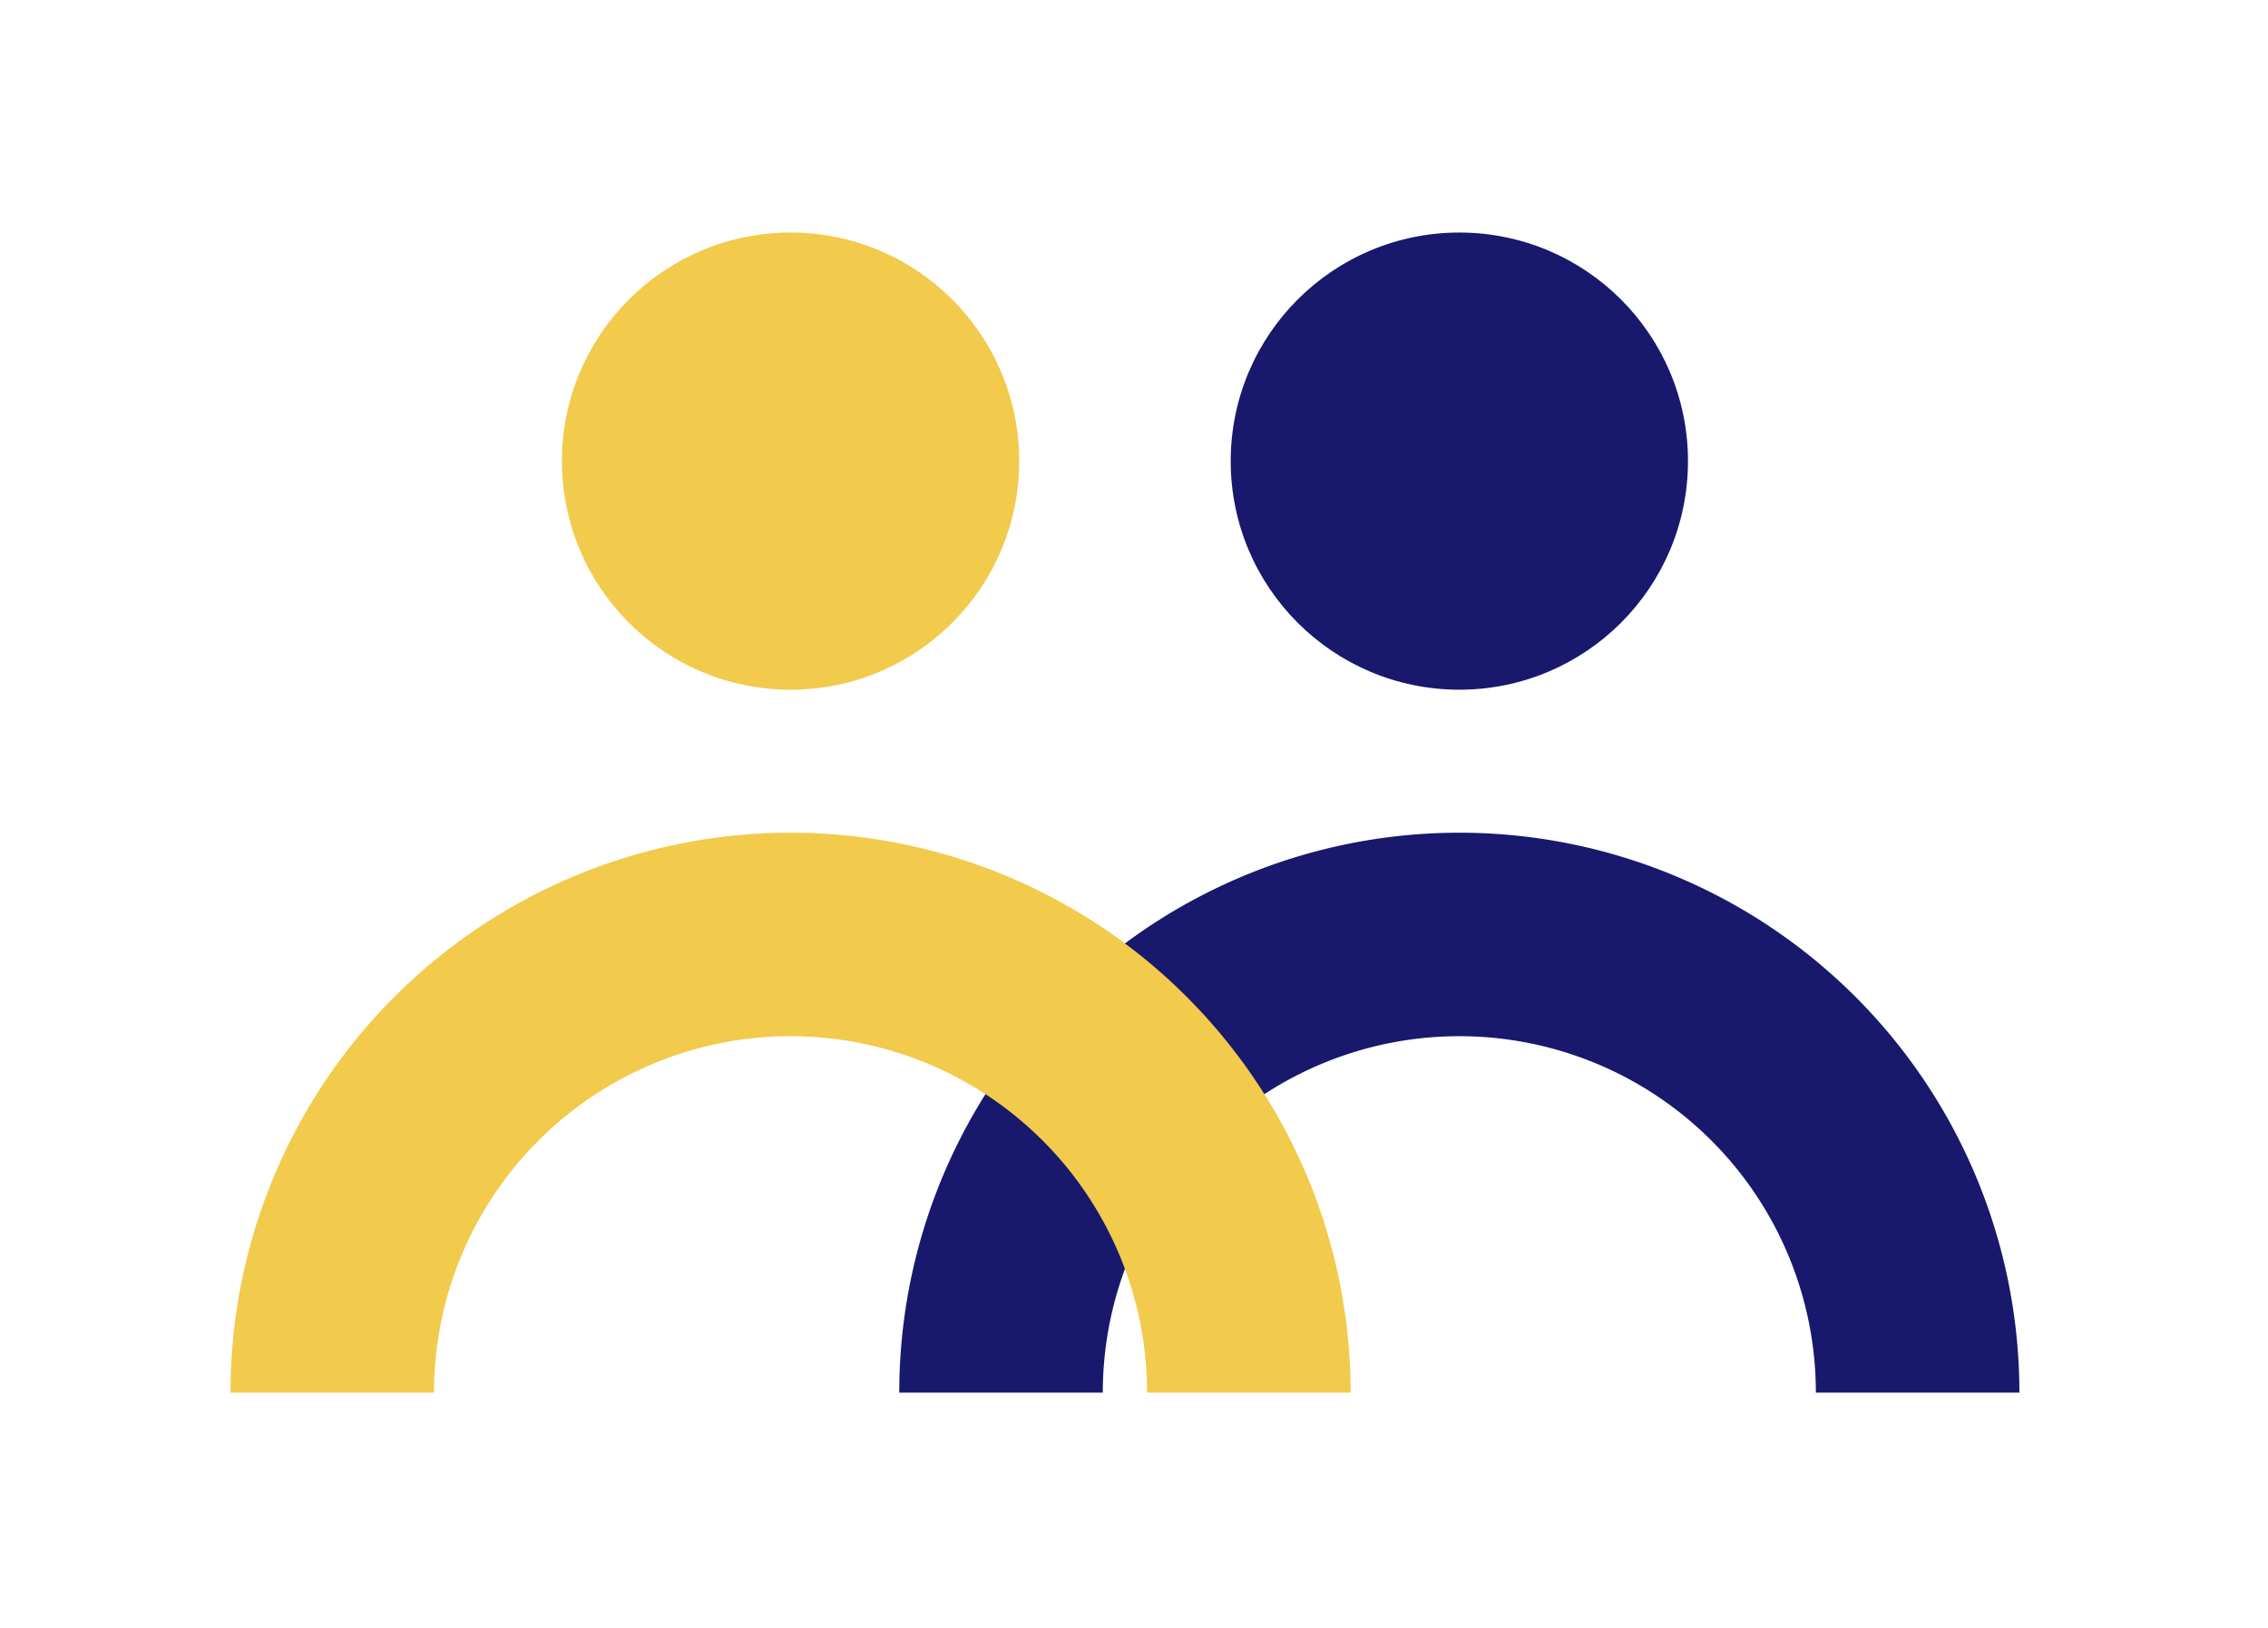
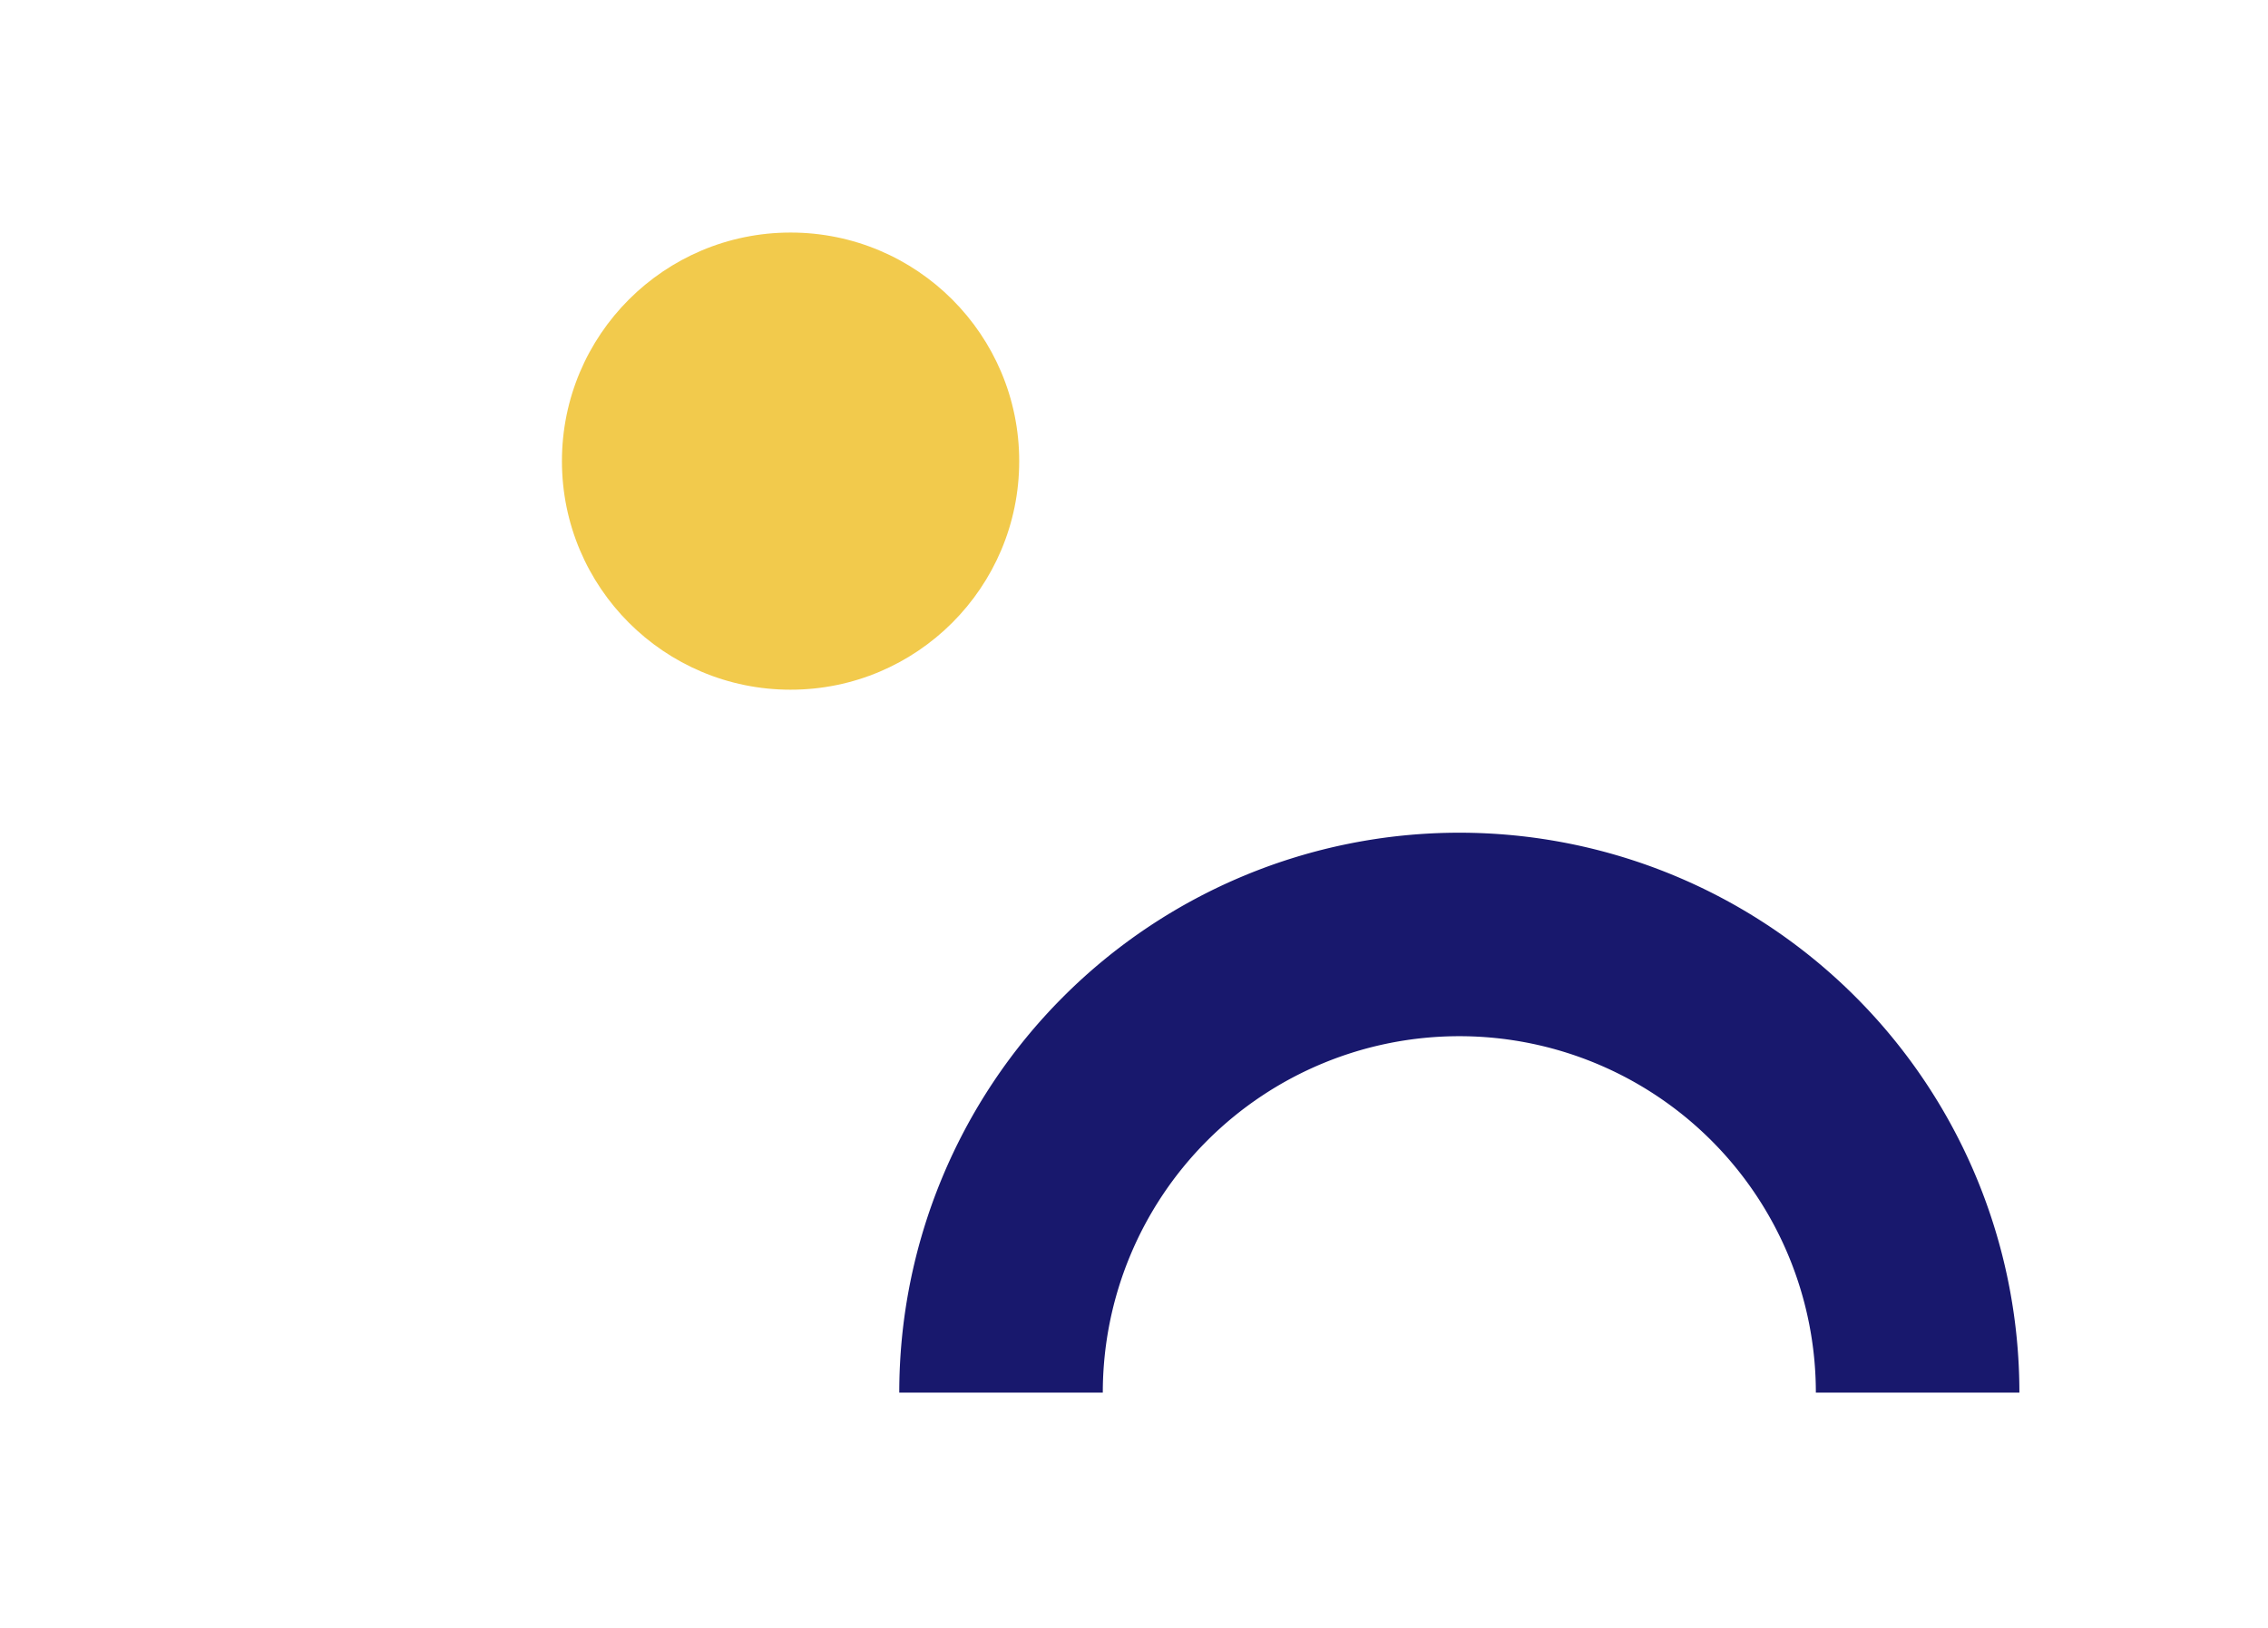
<svg xmlns="http://www.w3.org/2000/svg" width="78" height="56" viewBox="0 0 78 56">
  <g id="i10" transform="translate(-1002 -2492.5)">
    <g id="_24_5" data-name="24/5" transform="translate(0 -100)">
      <g id="Group_159" data-name="Group 159">
-         <rect id="Rectangle_110" data-name="Rectangle 110" width="78" height="56" transform="translate(1002 2592.5)" fill="none" />
        <g id="Group_157" data-name="Group 157" transform="translate(-1)">
          <g id="Group_155" data-name="Group 155" transform="translate(36.057)">
            <path id="Oval" d="M31.523,15.761A15.761,15.761,0,0,0,0,15.761" transform="translate(1001.37 2624.646)" fill="none" stroke="#18186d" stroke-miterlimit="10" stroke-width="7" />
-             <path id="Oval-2" data-name="Oval" d="M31.523,15.761A15.761,15.761,0,0,0,0,15.761" transform="translate(978.37 2624.646)" fill="none" stroke="#f2ca4c" stroke-miterlimit="10" stroke-width="7" />
-             <circle id="Oval-3" data-name="Oval" cx="7.863" cy="7.863" r="7.863" transform="translate(1009.269 2600.5)" fill="#18186d" />
            <circle id="Oval-4" data-name="Oval" cx="7.863" cy="7.863" r="7.863" transform="translate(986.269 2600.5)" fill="#f2ca4c" />
          </g>
        </g>
      </g>
    </g>
  </g>
</svg>